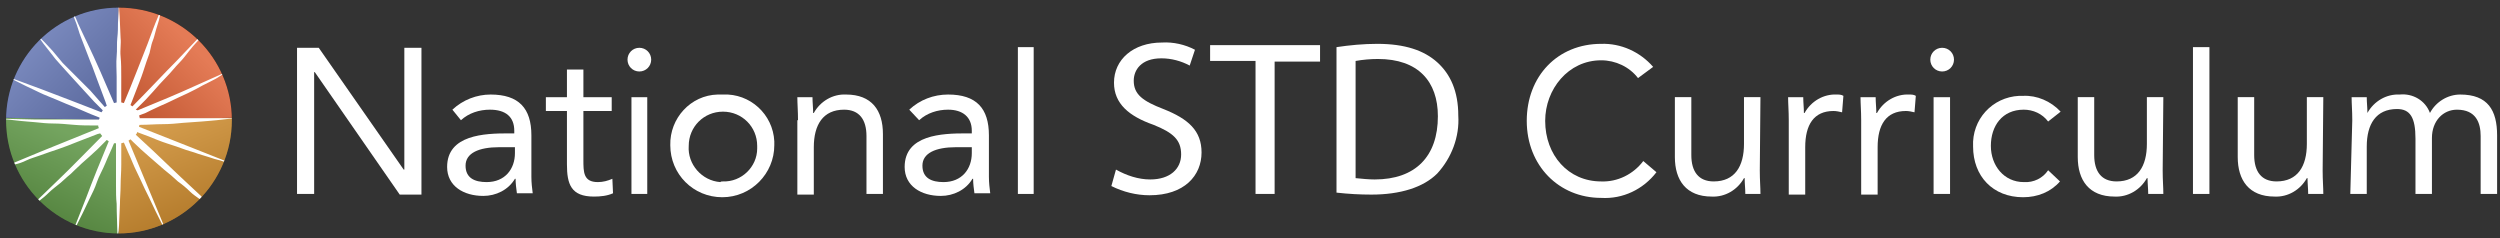
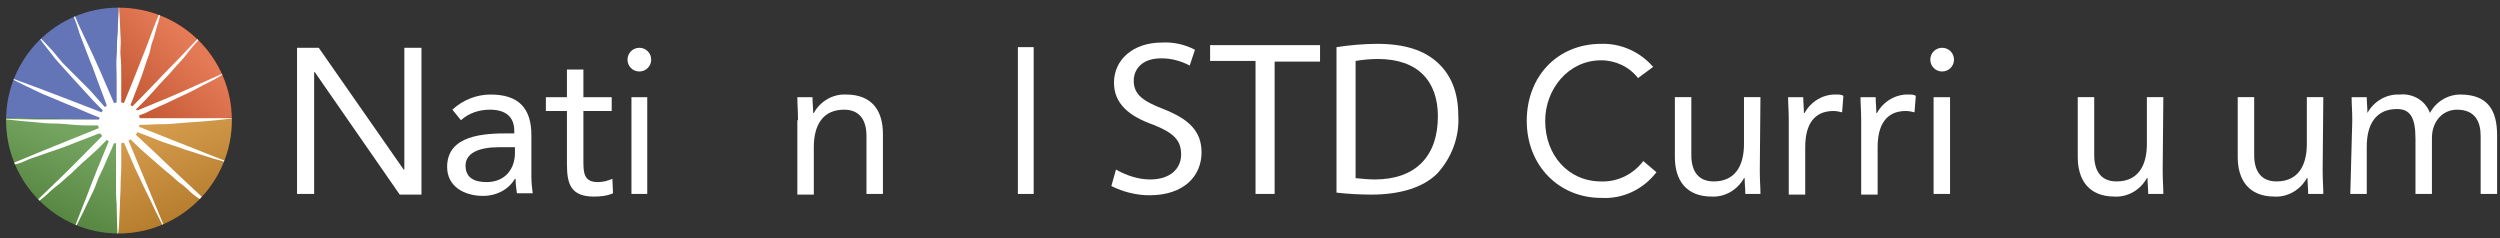
<svg xmlns="http://www.w3.org/2000/svg" xmlns:xlink="http://www.w3.org/1999/xlink" id="Layer_4" viewBox="0 0 379.76 36.15">
  <rect x="0" y="0" width="379.76" height="36.15" fill="#333333" stroke="none" />
  <defs>
    <style>.cls-1{fill:none;}.cls-2{fill:url(#linear-gradient-4);}.cls-3{fill:url(#linear-gradient-3);}.cls-4{fill:url(#linear-gradient-2);}.cls-5{fill:#db9531;}.cls-6{fill:url(#linear-gradient);}.cls-7{clip-path:url(#clippath-1);}.cls-8{clip-path:url(#clippath-3);}.cls-9{clip-path:url(#clippath-4);}.cls-10{clip-path:url(#clippath-2);}.cls-11{clip-path:url(#clippath-7);}.cls-12{clip-path:url(#clippath-6);}.cls-13{clip-path:url(#clippath-8);}.cls-14{clip-path:url(#clippath-5);}.cls-15{fill:#5c9942;}.cls-16{fill:#fff;}.cls-17{opacity:.2;}.cls-18{fill:#6375b7;}.cls-19{fill:#dd5a2c;}.cls-20{clip-path:url(#clippath);}</style>
    <clipPath id="clippath">
      <path class="cls-1" d="M.92,18.26c0,9.5,7.7,17.2,17.1,17.2s17.2-7.7,17.2-17.2S27.52,1.16,18.02,1.16.92,8.86.92,18.26Z" />
    </clipPath>
    <clipPath id="clippath-1">
      <rect class="cls-1" x="-.48" y="17.86" width="18.5" height="19" />
    </clipPath>
    <clipPath id="clippath-2">
      <polygon class="cls-1" points="18.02 18.26 -.48 17.86 -.48 36.76 18.02 36.76 18.02 18.26" />
    </clipPath>
    <linearGradient id="linear-gradient" x1="771.45" y1="218.77" x2="771.76" y2="218.77" gradientTransform="translate(-6152.43 38191.04) rotate(-65) scale(48.2 -48.2)" gradientUnits="userSpaceOnUse">
      <stop offset="0" stop-color="#231f20" />
      <stop offset="1" stop-color="#d1d3d4" />
    </linearGradient>
    <clipPath id="clippath-3">
      <rect class="cls-1" x="18.02" y="17.86" width="18.5" height="19" />
    </clipPath>
    <clipPath id="clippath-4">
      <polygon class="cls-1" points="18.02 18.26 18.02 18.26 18.02 36.76 36.52 36.76 36.52 17.86 18.02 18.26" />
    </clipPath>
    <linearGradient id="linear-gradient-2" x1="787.03" y1="238.89" x2="787.34" y2="238.89" gradientTransform="translate(28079.05 34394.12) rotate(-112.34) scale(53.93 -53.93)" xlink:href="#linear-gradient" />
    <clipPath id="clippath-5">
      <rect class="cls-1" x="-.48" y="-.24" width="18.5" height="18.5" />
    </clipPath>
    <clipPath id="clippath-6">
-       <polygon class="cls-1" points="18.02 17.66 18.02 -.24 -.48 -.24 -.48 17.46 -.48 17.86 18.02 18.26 18.02 17.66" />
-     </clipPath>
+       </clipPath>
    <linearGradient id="linear-gradient-3" x1="796.88" y1="243.6" x2="797.2" y2="243.6" gradientTransform="translate(39456.22 20839.83) rotate(-135.17) scale(53.52 -53.52)" xlink:href="#linear-gradient" />
    <clipPath id="clippath-7">
      <rect class="cls-1" x="18.02" y="-.24" width="18.5" height="18.5" />
    </clipPath>
    <clipPath id="clippath-8">
      <polygon class="cls-1" points="18.02 -.24 18.02 -.24 18.02 17.66 18.02 18.26 36.52 17.86 36.52 17.66 36.52 -.24 18.02 -.24" />
    </clipPath>
    <linearGradient id="linear-gradient-4" x1="775.81" y1="208.74" x2="776.12" y2="208.74" gradientTransform="translate(-22392.49 39290.42) rotate(-45.23) scale(56.28 -56.28)" gradientUnits="userSpaceOnUse">
      <stop offset="0" stop-color="#231f20" />
      <stop offset="1" stop-color="#fff" />
    </linearGradient>
  </defs>
  <g id="final_logo_rgb">
    <path class="cls-16" d="M45.12,7.26h3.3l12.9,18.5h.1V7.26h2.6v22.3h-3.3l-12.9-18.6h-.1v18.5h-2.6s0-22.2,0-22.2Z" />
    <path class="cls-16" d="M68.72,16.66c1.6-1.5,3.7-2.3,5.8-2.3,4.3,0,6.2,2.1,6.2,6.2v6.3c0,.9.1,1.7.2,2.5h-2.4c-.1-.7-.2-1.5-.2-2.2h-.1c-1,1.7-2.9,2.6-4.8,2.6-3,0-5.5-1.5-5.5-4.4,0-4.9,5.7-5.1,9.3-5.1h.9v-.4c0-2.1-1.3-3.2-3.7-3.2-1.6,0-3.2.5-4.4,1.6l-1.3-1.6ZM75.82,22.36c-3.1,0-5.1.9-5.1,2.8s1.4,2.5,3.2,2.5c2.8,0,4.3-2,4.3-4.4v-.9h-2.4Z" />
    <path class="cls-16" d="M92.92,16.86h-4.3v7.4c0,1.9,0,3.4,2.2,3.4.8,0,1.5-.2,2.2-.5l.1,2.2c-.9.4-1.9.5-2.9.5-3.5,0-4.1-1.9-4.1-4.9v-8.1h-3.2v-2.1h3.2v-4.2h2.5v4.2h4.3v2.1Z" />
    <path class="cls-16" d="M97.12,7.26c1,0,1.8.8,1.8,1.8h0c0,1-.8,1.8-1.8,1.8s-1.8-.8-1.8-1.8.8-1.8,1.8-1.8h0ZM95.92,14.76h2.4v14.7h-2.4v-14.7Z" />
-     <path class="cls-16" d="M109.82,14.36c4.1-.2,7.6,3,7.8,7.1v.6c0,4.3-3.5,7.9-7.9,7.9s-7.9-3.5-7.9-7.9c-.1-4.1,3.1-7.6,7.2-7.7.3,0,.6,0,.8,0ZM109.82,27.56c2.8.1,5.2-2.2,5.2-5v-.4c0-2.9-2.3-5.2-5.2-5.2s-5.2,2.3-5.2,5.2c-.2,2.8,2,5.3,4.8,5.5.1-.1.2-.1.4-.1Z" />
    <path class="cls-16" d="M121.22,18.26c0-1.4-.1-2.5-.1-3.5h2.3c0,.8.1,1.6.1,2.4h.1c1-1.8,2.9-2.9,4.9-2.8,3.9,0,5.6,2.4,5.6,6v9.1h-2.5v-8.8c0-2.5-1.1-4-3.4-4-3.2,0-4.6,2.3-4.6,5.7v7.2h-2.5v-11.3h.1Z" />
-     <path class="cls-16" d="M138.12,16.66c1.6-1.5,3.7-2.3,5.9-2.3,4.3,0,6.2,2.1,6.2,6.2v6.3c0,.9.1,1.7.2,2.5h-2.4c-.1-.7-.2-1.5-.2-2.2h-.1c-1,1.7-2.9,2.6-4.8,2.6-3,0-5.5-1.5-5.5-4.4,0-4.9,5.7-5.1,9.3-5.1h.9v-.4c0-2.1-1.4-3.2-3.6-3.2-1.6,0-3.2.5-4.4,1.6l-1.5-1.6ZM145.22,22.36c-3.1,0-5.1.9-5.1,2.8s1.4,2.5,3.2,2.5c2.8,0,4.3-2,4.3-4.4v-.9h-2.4Z" />
    <path class="cls-16" d="M154.62,7.16h2.4v22.3h-2.4V7.16Z" />
    <path class="cls-16" d="M248.82,11.86c-1.3-1.7-3.4-2.7-5.6-2.7-5,0-8.5,4.4-8.5,9.2,0,5.2,3.5,9.2,8.5,9.2,2.5.1,4.9-1.1,6.4-3.1l2,1.7c-2,2.6-5.1,4.1-8.4,3.9-6.4,0-11.3-4.9-11.3-11.7s4.7-11.7,11.3-11.7c3-.1,5.9,1.2,7.9,3.5l-2.3,1.7Z" />
    <path class="cls-16" d="M267.32,25.96c0,1.4.1,2.5.1,3.5h-2.3c0-.8-.1-1.6-.1-2.4h-.1c-1,1.8-2.9,2.9-4.9,2.8-3.9,0-5.6-2.5-5.6-6v-9.1h2.5v8.8c0,2.5,1.1,4,3.4,4,3.2,0,4.6-2.3,4.6-5.7v-7.1h2.5l-.1,11.2Z" />
    <path class="cls-16" d="M271.72,18.26c0-1.4-.1-2.5-.1-3.5h2.3c0,.8.1,1.6.1,2.4h.1c1-1.8,2.9-2.9,4.9-2.8.3,0,.7,0,1,.2l-.2,2.5c-.4-.1-.9-.2-1.3-.2-3,0-4.3,2.1-4.3,5.5v7.2h-2.5v-11.3Z" />
    <path class="cls-16" d="M282.72,18.26c0-1.4-.1-2.5-.1-3.5h2.3c0,.8.1,1.6.1,2.4h.1c1-1.8,2.9-2.9,4.9-2.8.3,0,.7,0,1,.2l-.2,2.5c-.4-.1-.9-.2-1.3-.2-3,0-4.3,2.1-4.3,5.5v7.2h-2.5v-11.3Z" />
    <path class="cls-16" d="M295.02,7.26c1,0,1.8.8,1.8,1.8h0c0,1-.8,1.8-1.8,1.8s-1.8-.8-1.8-1.8h0c0-1,.8-1.8,1.8-1.8ZM293.72,14.76h2.5v14.7h-2.5v-14.7Z" />
-     <path class="cls-16" d="M311.12,18.46c-.9-1.2-2.3-1.8-3.7-1.8-3.3,0-5,2.5-5,5.5s2,5.5,5,5.5c1.5.1,2.9-.6,3.7-1.8l1.8,1.7c-1.4,1.6-3.4,2.4-5.6,2.4-4.6,0-7.6-3.2-7.6-7.7-.2-4.1,2.9-7.5,7-7.7h.6c2.1-.1,4.2.8,5.7,2.4l-1.9,1.5Z" />
    <path class="cls-16" d="M328.52,25.96c0,1.4.1,2.5.1,3.5h-2.3c0-.8-.1-1.6-.1-2.4h-.1c-1,1.8-2.9,2.9-4.9,2.8-3.9,0-5.6-2.5-5.6-6v-9.1h2.5v8.8c0,2.5,1.1,4,3.4,4,3.2,0,4.6-2.3,4.6-5.7v-7.1h2.5l-.1,11.2Z" />
-     <path class="cls-16" d="M333.12,7.16h2.5v22.3h-2.5V7.16Z" />
    <path class="cls-16" d="M352.82,25.96c0,1.4.1,2.5.1,3.5h-2.3c0-.8-.1-1.6-.1-2.4h-.1c-1,1.8-2.9,2.9-4.9,2.8-3.9,0-5.6-2.5-5.6-6v-9.1h2.5v8.8c0,2.5,1.1,4,3.4,4,3.2,0,4.6-2.3,4.6-5.7v-7.1h2.5l-.1,11.2Z" />
    <path class="cls-16" d="M357.32,18.26c0-1.4-.1-2.5-.1-3.5h2.3c0,.8.1,1.6.1,2.4h0c1-1.8,2.9-2.9,4.9-2.8,2-.2,3.9.9,4.6,2.8.9-1.7,2.7-2.8,4.6-2.8,4.2,0,5.6,2.4,5.6,6.2v8.9h-2.5v-8.8c0-2-.7-4-3.6-4-2.1,0-3.8,1.7-3.8,4.3v8.5h-2.5v-8.4c0-3.2-.8-4.5-2.8-4.5-3.2,0-4.6,2.3-4.6,5.7v7.2h-2.5l.3-11.2Z" />
    <path class="cls-16" d="M169.52,25.76c1.6.9,3.4,1.5,5.2,1.5,3,0,4.7-1.6,4.7-3.8s-1.2-3.3-4.2-4.5c-3.7-1.3-6-3.2-6-6.4,0-3.5,2.9-6.1,7.3-6.1,1.7-.1,3.5.3,5,1.1l-.8,2.4c-1.3-.7-2.8-1.1-4.3-1.1-3.1,0-4.2,1.8-4.2,3.4,0,2.1,1.4,3.1,4.5,4.3,3.8,1.5,5.8,3.3,5.8,6.6,0,3.5-2.6,6.5-7.9,6.5-2,0-4-.5-5.8-1.4l.7-2.5Z" />
    <path class="cls-16" d="M190.72,9.26h-6.9v-2.4h16.7v2.5h-6.9v20.1h-2.9V9.26Z" />
    <path class="cls-16" d="M203.02,7.16c2-.3,4.1-.5,6.2-.5,4.2,0,7.1,1,9.1,2.8,2,1.8,3.2,4.4,3.2,8.1.2,3.2-1,6.4-3.2,8.8-2.1,2.1-5.6,3.2-10,3.2-1.8,0-3.5-.1-5.3-.3V7.16ZM205.92,27.06c1,.1,2,.2,2.9.2,6.2,0,9.6-3.5,9.6-9.6,0-5.3-3-8.7-9.1-8.7-1.1,0-2.3.1-3.4.3v17.8Z" />
    <g id="Logo_New">
      <g class="cls-20">
        <polygon class="cls-15" points="18.02 18.26 -.48 17.86 -.48 36.76 18.02 36.76 18.02 18.26" />
        <g class="cls-17">
          <g class="cls-7">
            <g class="cls-10">
              <polygon class="cls-6" points="-7.68 33.46 2.82 10.76 25.22 21.26 14.72 43.86 -7.68 33.46" />
            </g>
          </g>
        </g>
        <polygon class="cls-5" points="18.02 18.26 18.02 18.26 18.02 18.26 18.02 36.76 18.02 36.76 36.52 36.76 36.52 17.86 18.02 18.26" />
        <g class="cls-17">
          <g class="cls-8">
            <g class="cls-9">
              <polygon class="cls-4" points="11.32 20.56 33.82 11.36 43.22 34.06 20.62 43.36 11.32 20.56" />
            </g>
          </g>
        </g>
        <polygon class="cls-18" points="18.02 17.66 18.02 -.24 -.48 -.24 -.48 17.46 -.48 17.86 18.02 18.26 18.02 17.66" />
        <g class="cls-17">
          <g class="cls-14">
            <g class="cls-12">
              <polygon class="cls-3" points="-9.68 9.06 8.72 -9.44 27.22 8.96 8.82 27.46 -9.68 9.06" />
            </g>
          </g>
        </g>
        <polygon class="cls-19" points="18.02 -.24 18.02 -.24 18.02 17.66 18.02 18.26 18.02 18.26 18.02 18.26 18.02 18.26 36.52 17.86 36.52 17.66 36.52 -.24 18.02 -.24" />
        <g class="cls-17">
          <g class="cls-11">
            <g class="cls-13">
              <polygon class="cls-2" points="8.72 9.06 27.12 -9.54 45.72 8.96 27.32 27.56 8.72 9.06" />
            </g>
          </g>
        </g>
        <path class="cls-16" d="M21.42,18.96c1.1,0,2.2-.1,3.3-.1s2.1-.1,3.1-.2l1.4-.1,1.4-.1,1.2-.1,1.1-.1,1.8-.2,1.2-.1h.4-5.7s-2.8,0-2.8,0h-6.6c0-.1,0-.2-.1-.4l.2-.1.8-.3.8-.4,1.5-.7c1-.4,1.9-.9,2.8-1.3l1.3-.6,1.2-.6,1.1-.6,1-.5c.6-.3,1.2-.6,1.6-.9s.8-.4,1-.6l.4-.2h0l-1.4.6-3.8,1.7c-2.4,1.1-5.5,2.4-8.7,3.7l-.3-.1.3-.3.6-.6.6-.6,1.1-1.2c.7-.8,1.4-1.6,2.1-2.3s1.3-1.5,1.9-2.1,1.1-1.3,1.5-1.8.8-1,1.2-1.4.6-.7.7-.9l.3-.3-.1-.1-4,4.2c-1.9,1.9-4.2,4.4-6.7,6.9l-.3-.2.2-.5c.4-1,.8-2.1,1.2-3.1s.7-2,1-2.9c.2-.5.3-.9.5-1.4l.3-1.3c.1-.4.3-.8.4-1.2l.3-1.1c.2-.7.4-1.2.5-1.7s.2-.9.3-1.1l.1-.4h-.1l-.6,1.5c-.4.9-.9,2.3-1.5,3.9-1,2.5-2.2,5.7-3.6,9l-.4-.1v-3.9c0-1.1,0-2.1-.1-3.1s.1-1.9,0-2.8c-.1-1.7-.1-3.1-.2-4.1,0-.5-.1-.9-.1-1.2V.06v1.6l-.1,1.8c0,.7,0,1.5-.1,2.3s0,1.8-.1,2.8,0,2,0,3.1v3.9l-.4.1c-1.4-3.3-2.8-6.5-4-9-.4-.8-.7-1.5-1-2.1s-.6-1.3-.8-1.8l-.7-1.4h-.1l.2.4c.1.2.2.6.4,1.1s.4,1,.6,1.7.5,1.4.8,2.2l.5,1.3.5,1.3c.4.9.7,1.9,1.1,2.9l.6,1.6.3.8.3.8.2.6-.3.2-2.2-2.5-2.2-2.2-2-2-1.5-1.8-1.2-1.3-1.1-1.1h0l.2.3c.2.3.4.6.7,1s.7.9,1.1,1.4l.7.9.8.9.9,1,1,1.1c.6.7,1.4,1.5,2.1,2.3l1.1,1.2.6.6.6.6.1.1c-.1.1-.1.2-.2.3-3.3-1.3-6.5-2.5-9.1-3.5L.92,11.56v.1l.4.1c.2.1.6.3,1,.5s1,.5,1.6.8c.6.3,1.3.6,2.1,1s1.7.7,2.6,1.1,1.9.8,2.9,1.2,2,.9,3.1,1.3l.5.2c0,.1,0,.2-.1.3H5.42l-4.2-.1H-.28.12l1.1.1,1.8.2,1.1.1,1.2.1c.9.1,1.9.2,2.8.2s2,.1,3.1.2,2.2.1,3.3.1h.4c0,.1,0,.2.1.4l-8.9,3.6-5.3,2.2v.1l.4-.1,1.1-.3c.5-.1,1.1-.3,1.7-.6s1.4-.5,2.2-.8,1.7-.6,2.6-.9,1.9-.7,2.9-1.1,2.1-.8,3.1-1.2l.4-.1c.1.1.2.3.3.4-2.5,2.5-4.8,4.9-6.7,6.7l-3,2.9-1.1,1.1.1.1.3-.3c.2-.2.5-.4.9-.7s.9-.7,1.4-1.2,1.2-1,1.8-1.5l1-.9c.4-.3.7-.6,1.1-1,.7-.7,1.5-1.4,2.3-2.1l1.2-1.1c.4-.4.8-.8,1.2-1.2l.2-.2.3.2c-1.3,3.1-2.5,6.1-3.4,8.5l-1.5,3.8-.6,1.5h.1l.2-.4c.1-.2.3-.6.5-1s.5-1,.8-1.6.6-1.3,1-2.1.8-1.6,1.1-2.5.9-1.9,1.3-2.9.9-2,1.3-3h.3v6.4c0,1,0,1.9.1,2.8,0,1.7.1,3.1.1,4.1,0,.5,0,.9.1,1.2v.4-.4c0-.3,0-.7.1-1.2.1-1,.1-2.4.2-4.1,0-.9.1-1.8.1-2.8s.1-2,.1-3.1v-3.3h0l.4-.1c.4,1,.9,2,1.3,3s.9,1.9,1.3,2.8.8,1.7,1.2,2.5.7,1.5,1,2.1c.3.6.6,1.2.8,1.6l.5,1,.2.4h.1l-2.2-5.3c-1-2.4-2.2-5.3-3.5-8.4l.3-.2.4.4c.8.8,1.6,1.5,2.4,2.2s1.6,1.4,2.3,2l1.1.9,1,.9c.7.5,1.3,1,1.8,1.5s1,.8,1.4,1.1.7.5.9.7l.3.2.1-.1-1-1.2-3-2.8-2-1.9-2.2-2.1-2.7-2.5c.1-.1.2-.2.2-.4h0l.8.3.8.3,1.5.6c1,.4,2,.7,2.9,1l1.4.5,1.3.4c.8.3,1.6.5,2.2.7.6.2,1.2.4,1.7.5l1.2.4.4.1v-.1l-5.3-2.1-8.6-3.4c0-.1,0-.2.1-.3h.2" />
      </g>
    </g>
  </g>
</svg>